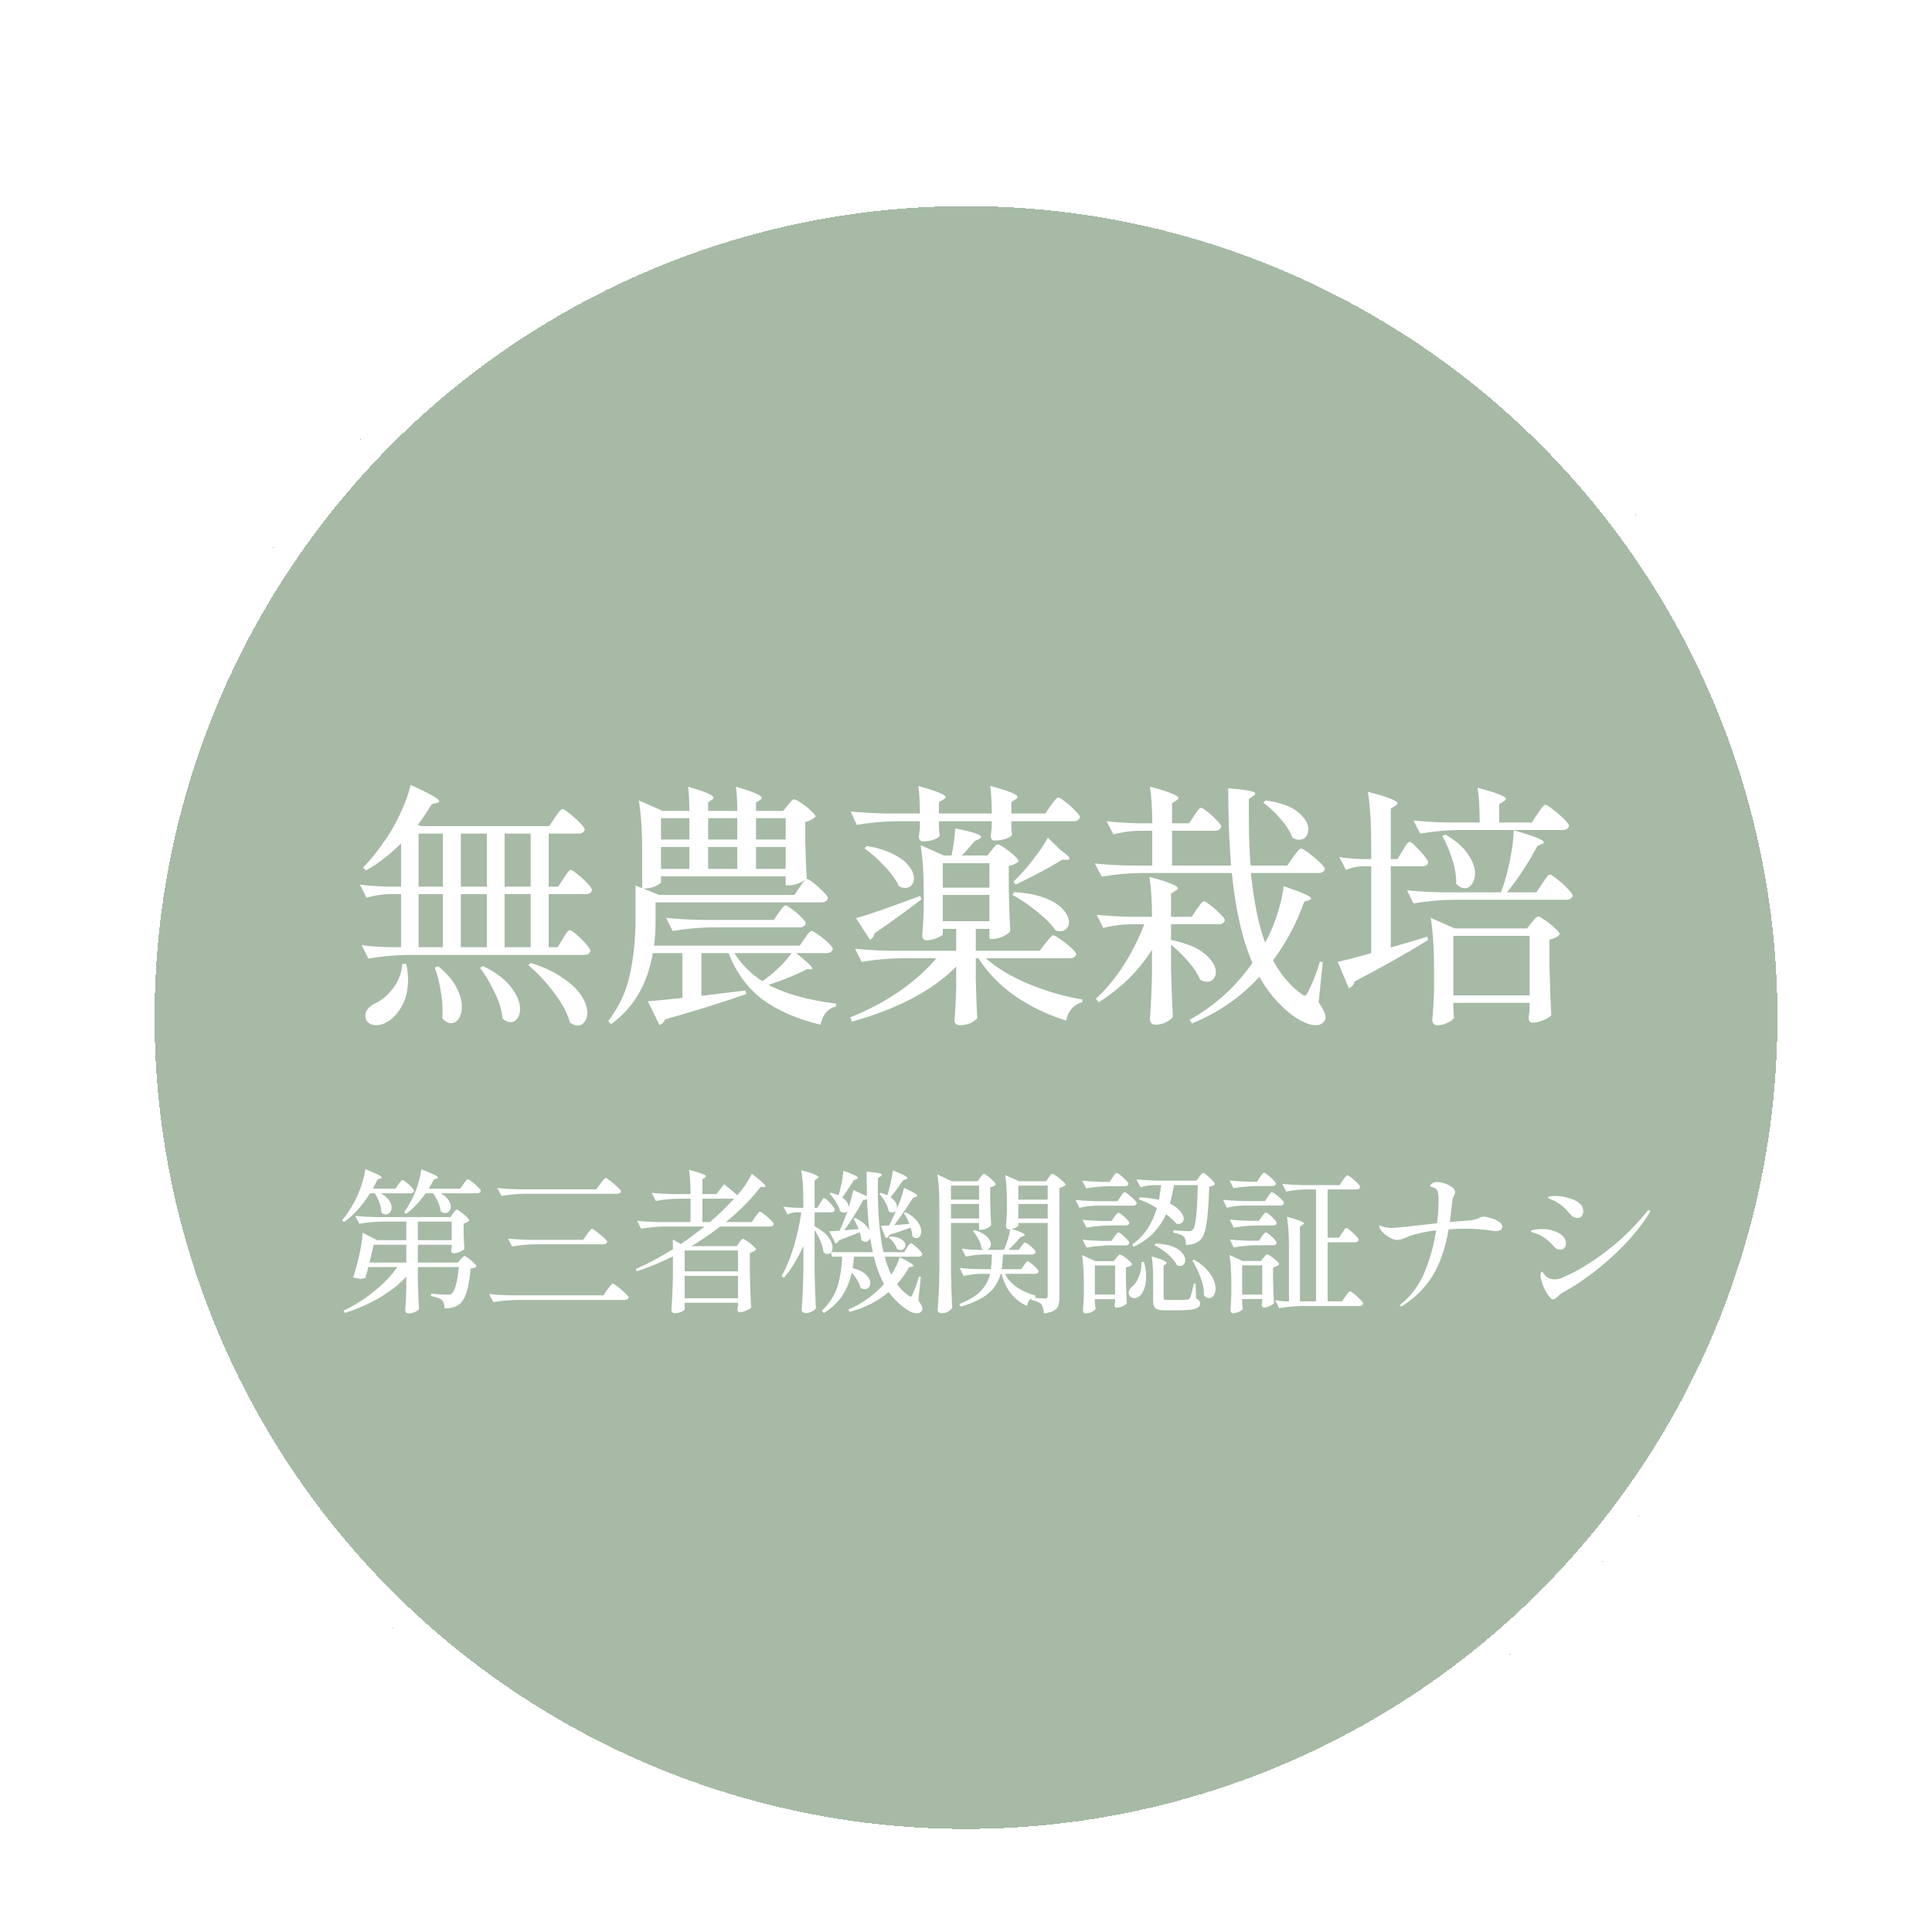
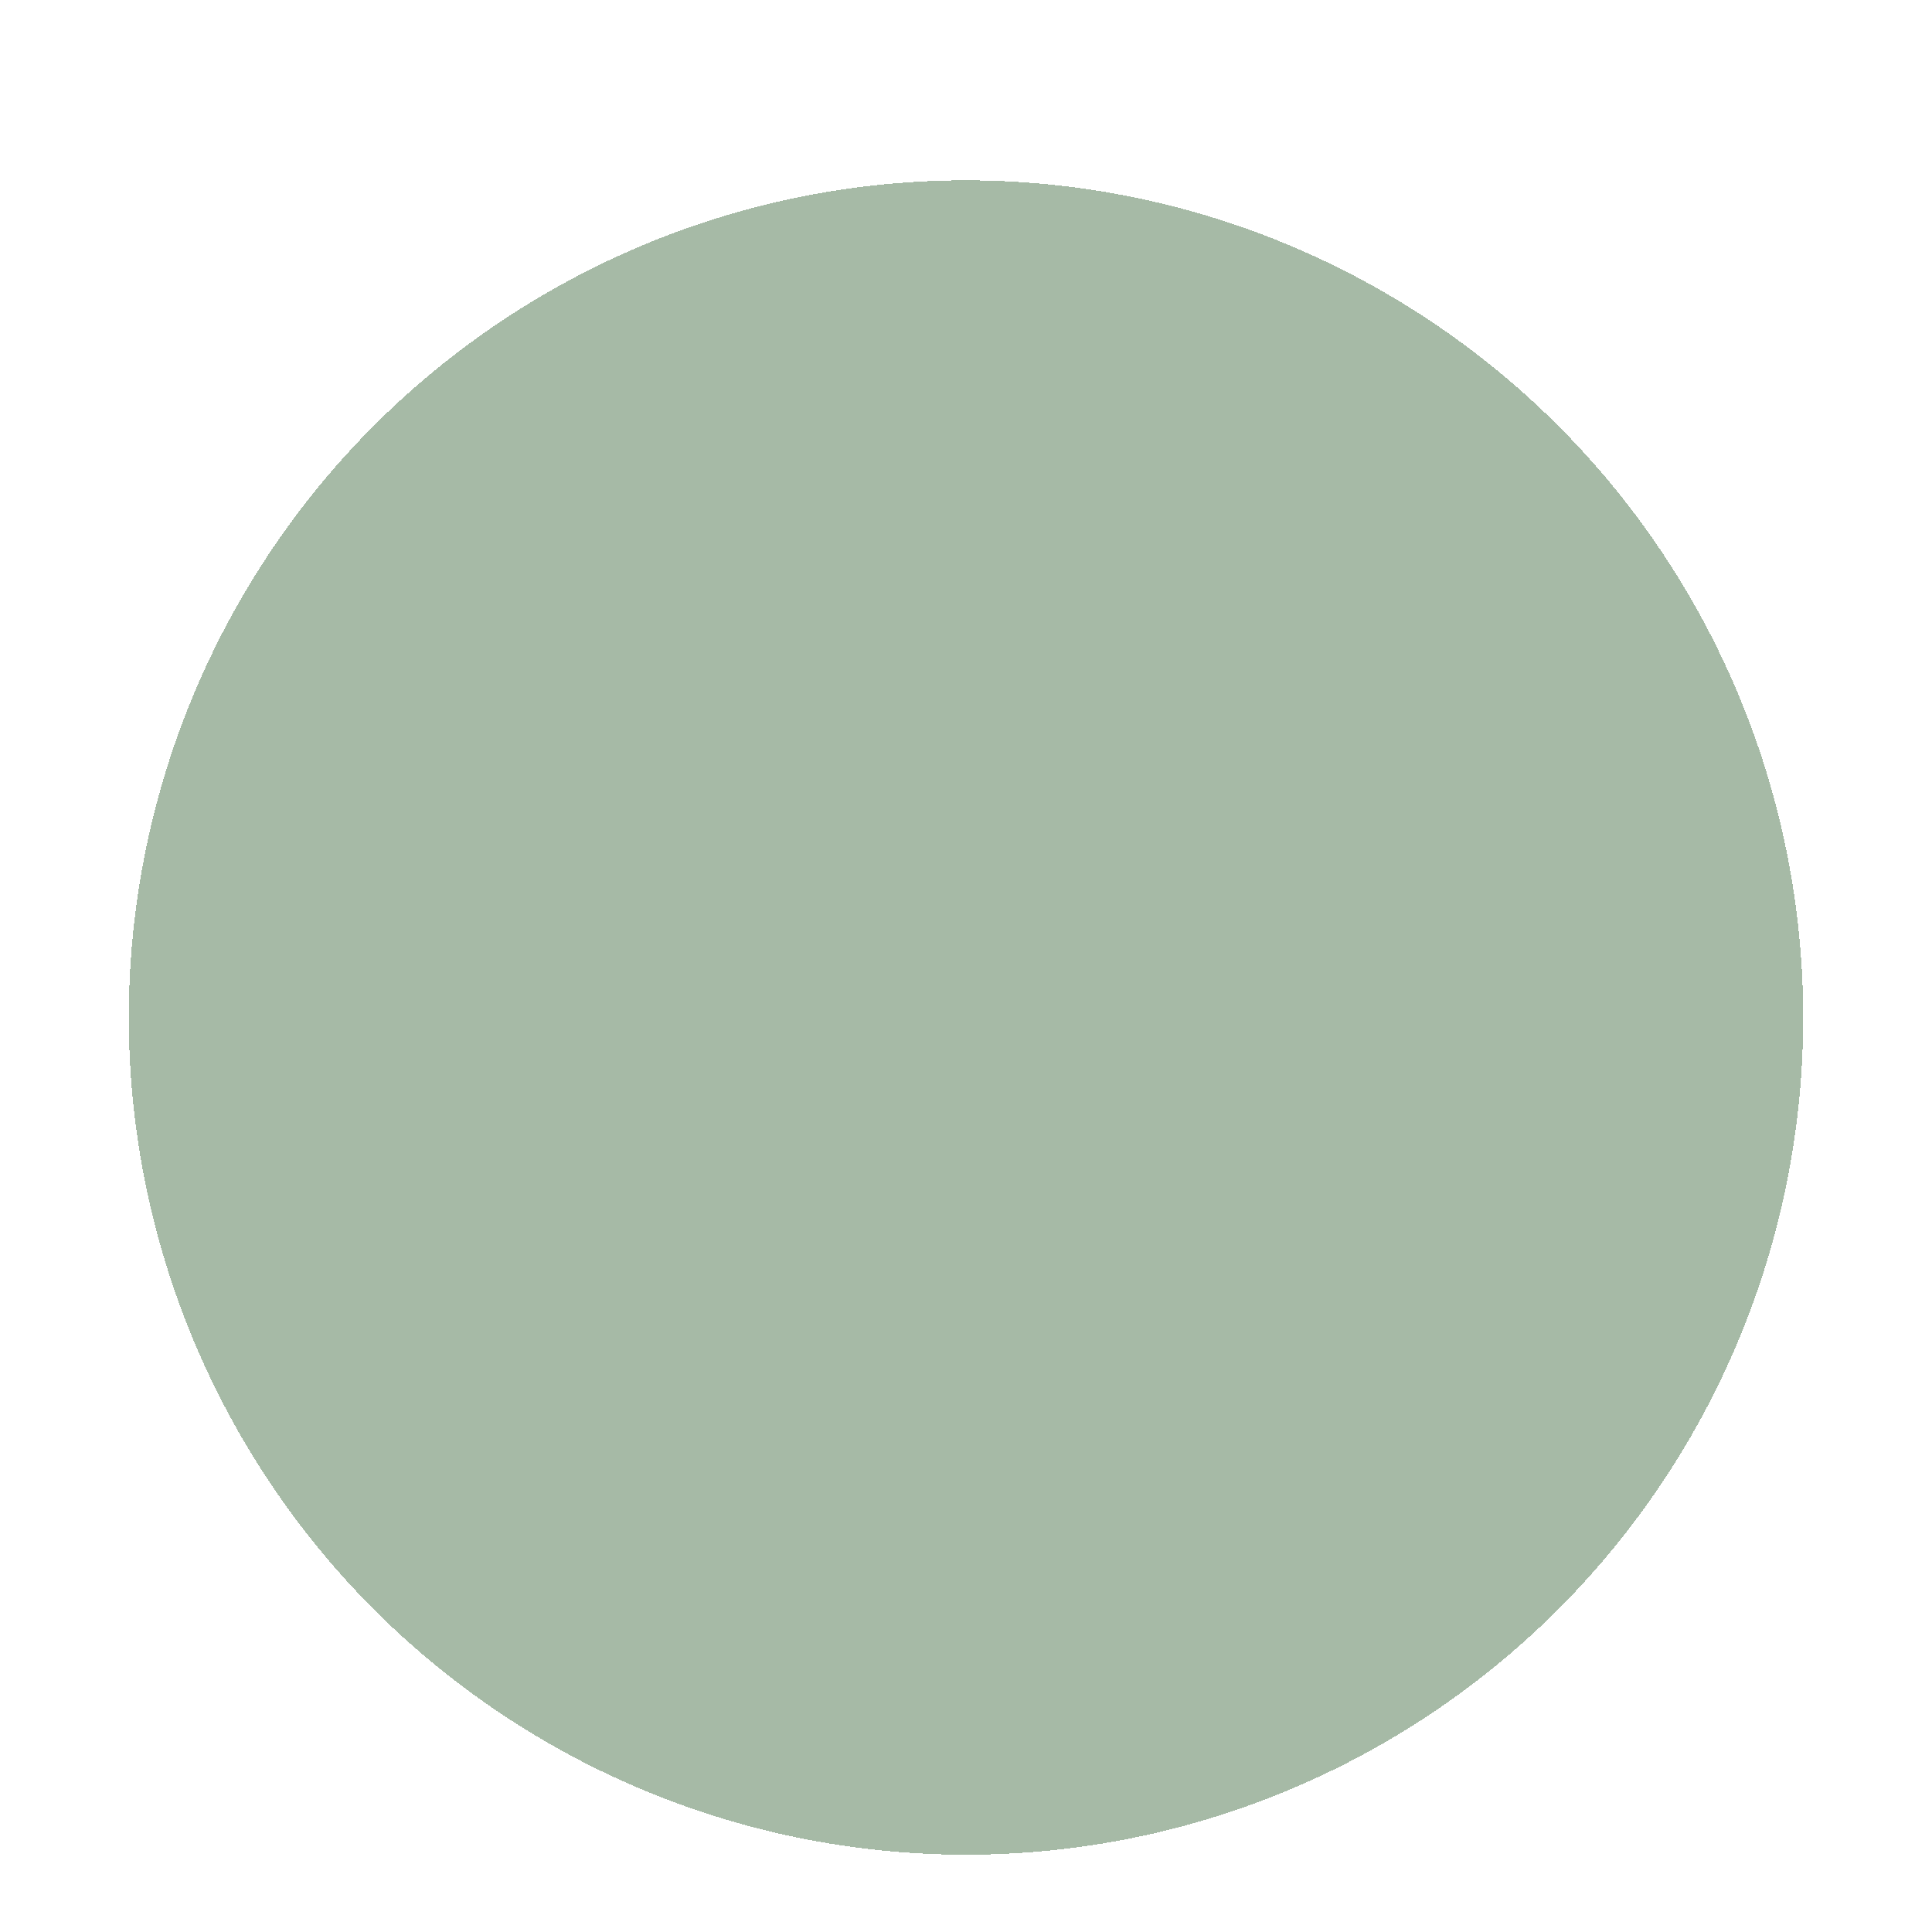
<svg xmlns="http://www.w3.org/2000/svg" width="150" height="150" viewBox="0 0 150 150" fill="none">
  <g filter="url(#filter0_d_75_123)">
    <circle cx="75" cy="75" r="65" fill="#4E764E" fill-opacity="0.5" shape-rendering="crispEdges" />
-     <circle cx="75" cy="75" r="64" stroke="white" stroke-width="2" shape-rendering="crispEdges" />
  </g>
  <g filter="url(#filter1_d_75_123)">
-     <path d="M30.932 87.952C30.964 87.912 31 87.864 31.04 87.808C31.088 87.744 31.128 87.696 31.16 87.664C31.192 87.632 31.224 87.616 31.256 87.616C31.304 87.616 31.4 87.676 31.544 87.796C31.696 87.908 31.832 88.032 31.952 88.168C32.08 88.304 32.144 88.4 32.144 88.456C32.12 88.584 32.02 88.648 31.844 88.648H29.564C29.852 88.808 30.064 88.988 30.2 89.188C30.336 89.38 30.404 89.564 30.404 89.74C30.404 89.9 30.36 90.032 30.272 90.136C30.184 90.24 30.08 90.292 29.96 90.292C29.832 90.292 29.712 90.236 29.6 90.124C29.608 89.892 29.56 89.644 29.456 89.38C29.36 89.116 29.24 88.872 29.096 88.648H28.724C28.14 89.6 27.468 90.344 26.708 90.88L26.552 90.748C26.896 90.348 27.224 89.856 27.536 89.272C27.728 88.92 27.904 88.5 28.064 88.012C28.232 87.516 28.332 87.104 28.364 86.776C29.212 87.104 29.636 87.32 29.636 87.424C29.636 87.448 29.6 87.476 29.528 87.508L29.3 87.58C29.204 87.796 29.088 88.032 28.952 88.288H30.704L30.932 87.952ZM34.22 88.648C34.492 88.8 34.688 88.968 34.808 89.152C34.936 89.328 35 89.5 35 89.668C35 89.82 34.956 89.944 34.868 90.04C34.788 90.136 34.684 90.184 34.556 90.184C34.444 90.184 34.328 90.136 34.208 90.04C34.192 89.816 34.128 89.58 34.016 89.332C33.904 89.084 33.772 88.856 33.62 88.648H33.044C32.572 89.32 32.068 89.852 31.532 90.244L31.376 90.124C31.544 89.884 31.724 89.588 31.916 89.236C32.108 88.892 32.28 88.484 32.432 88.012C32.584 87.532 32.676 87.124 32.708 86.788C33.572 87.108 34.004 87.32 34.004 87.424C34.004 87.448 33.968 87.476 33.896 87.508L33.68 87.58C33.552 87.836 33.42 88.072 33.284 88.288H35.732L35.984 87.928C36.008 87.888 36.044 87.836 36.092 87.772C36.148 87.7 36.192 87.648 36.224 87.616C36.256 87.576 36.288 87.556 36.32 87.556C36.368 87.556 36.476 87.62 36.644 87.748C36.812 87.876 36.968 88.012 37.112 88.156C37.256 88.3 37.328 88.4 37.328 88.456C37.32 88.52 37.288 88.568 37.232 88.6C37.176 88.632 37.108 88.648 37.028 88.648H34.22ZM35.18 90.208C35.204 90.176 35.236 90.132 35.276 90.076C35.324 90.02 35.36 89.98 35.384 89.956C35.416 89.932 35.448 89.92 35.48 89.92C35.528 89.92 35.628 89.98 35.78 90.1C35.94 90.212 36.088 90.336 36.224 90.472C36.36 90.608 36.428 90.704 36.428 90.76C36.388 90.808 36.328 90.856 36.248 90.904C36.168 90.944 36.084 90.972 35.996 90.988V91.672L36.008 92.08C36.016 92.4 36.032 92.692 36.056 92.956C36.016 93.028 35.904 93.104 35.72 93.184C35.544 93.264 35.38 93.304 35.228 93.304C35.092 93.304 35.024 93.224 35.024 93.064C35.024 93.064 35.04 93 35.072 92.872V92.644H32.444V94.024H35.552L35.768 93.772C35.8 93.74 35.844 93.692 35.9 93.628C35.964 93.556 36.02 93.52 36.068 93.52C36.116 93.52 36.216 93.576 36.368 93.688C36.52 93.8 36.66 93.92 36.788 94.048C36.924 94.176 36.992 94.268 36.992 94.324C36.92 94.412 36.768 94.468 36.536 94.492C36.416 96.004 36.12 96.932 35.648 97.276C35.36 97.484 34.98 97.588 34.508 97.588C34.508 97.284 34.448 97.072 34.328 96.952C34.184 96.816 33.896 96.708 33.464 96.628L33.476 96.436C34.036 96.492 34.452 96.52 34.724 96.52C34.812 96.52 34.88 96.516 34.928 96.508C34.984 96.492 35.032 96.464 35.072 96.424C35.192 96.336 35.3 96.116 35.396 95.764C35.492 95.404 35.568 94.94 35.624 94.372H32.444V95.488C32.468 96.416 32.496 97.132 32.528 97.636C32.472 97.716 32.368 97.792 32.216 97.864C32.072 97.936 31.896 97.972 31.688 97.972C31.616 97.972 31.56 97.948 31.52 97.9C31.48 97.852 31.46 97.796 31.46 97.732C31.5 97.316 31.528 96.764 31.544 96.076V95.128C30.968 95.736 30.272 96.28 29.456 96.76C28.648 97.232 27.756 97.624 26.78 97.936L26.672 97.756C27.52 97.356 28.308 96.86 29.036 96.268C29.772 95.676 30.376 95.044 30.848 94.372H28.592C28.56 94.54 28.516 94.708 28.46 94.876L28.376 95.2C28.24 95.256 28.112 95.284 27.992 95.284C27.856 95.284 27.668 95.248 27.428 95.176C27.572 94.696 27.672 94.344 27.728 94.12C27.84 93.704 27.936 93.28 28.016 92.848C28.096 92.408 28.14 92.028 28.148 91.708L29.276 92.284H31.544V90.844H29.696C29.128 90.852 28.528 90.908 27.896 91.012L27.572 90.4C28.012 90.448 28.544 90.48 29.168 90.496H34.976L35.18 90.208ZM35.072 90.844H32.444V92.284H35.072V90.844ZM29.012 92.644L28.688 94.024H31.544V92.644H29.012ZM46.616 87.904C46.648 87.856 46.696 87.792 46.76 87.712C46.824 87.624 46.876 87.56 46.916 87.52C46.956 87.48 46.992 87.46 47.024 87.46C47.072 87.46 47.196 87.536 47.396 87.688C47.596 87.84 47.78 88 47.948 88.168C48.124 88.328 48.212 88.436 48.212 88.492C48.188 88.62 48.084 88.684 47.9 88.684H40.736C40.168 88.692 39.568 88.748 38.936 88.852L38.612 88.24C39.052 88.288 39.584 88.32 40.208 88.336H46.292L46.616 87.904ZM45.572 91.84C45.612 91.792 45.66 91.728 45.716 91.648C45.78 91.568 45.828 91.508 45.86 91.468C45.9 91.428 45.936 91.408 45.968 91.408C46.016 91.408 46.136 91.484 46.328 91.636C46.528 91.78 46.712 91.932 46.88 92.092C47.056 92.252 47.144 92.36 47.144 92.416C47.12 92.544 47.02 92.608 46.844 92.608H41.552C40.984 92.616 40.384 92.672 39.752 92.776L39.44 92.164C39.88 92.212 40.412 92.244 41.036 92.26H45.272L45.572 91.84ZM47.168 96.112C47.2 96.072 47.248 96.008 47.312 95.92C47.376 95.832 47.428 95.768 47.468 95.728C47.508 95.68 47.544 95.656 47.576 95.656C47.624 95.656 47.752 95.736 47.96 95.896C48.168 96.056 48.36 96.224 48.536 96.4C48.72 96.568 48.812 96.68 48.812 96.736C48.78 96.864 48.672 96.928 48.488 96.928H40.1C39.532 96.936 38.932 96.992 38.3 97.096L37.976 96.472C38.416 96.52 38.948 96.552 39.572 96.568H46.844L47.168 96.112ZM56.216 87.94C56.64 88.268 56.98 88.556 57.236 88.804C57.452 88.572 57.664 88.3 57.872 87.988C58.088 87.668 58.256 87.384 58.376 87.136C59.08 87.672 59.432 87.992 59.432 88.096C59.432 88.136 59.388 88.156 59.3 88.156L59.06 88.144C58.332 89.096 57.432 90.008 56.36 90.88H58.364L58.64 90.484C58.664 90.452 58.704 90.396 58.76 90.316C58.816 90.236 58.86 90.176 58.892 90.136C58.932 90.096 58.968 90.076 59 90.076C59.048 90.076 59.16 90.144 59.336 90.28C59.52 90.416 59.688 90.564 59.84 90.724C60 90.876 60.08 90.98 60.08 91.036C60.048 91.164 59.948 91.228 59.78 91.228H55.916C55.188 91.788 54.444 92.296 53.684 92.752H57.188L57.392 92.476C57.416 92.444 57.448 92.4 57.488 92.344C57.536 92.288 57.572 92.248 57.596 92.224C57.628 92.2 57.66 92.188 57.692 92.188C57.74 92.188 57.848 92.248 58.016 92.368C58.184 92.48 58.34 92.604 58.484 92.74C58.628 92.868 58.7 92.96 58.7 93.016C58.66 93.064 58.596 93.112 58.508 93.16C58.428 93.208 58.332 93.244 58.22 93.268V94.708C58.236 95.7 58.268 96.64 58.316 97.528C58.252 97.6 58.124 97.676 57.932 97.756C57.748 97.836 57.584 97.876 57.44 97.876C57.312 97.876 57.248 97.796 57.248 97.636C57.248 97.636 57.264 97.556 57.296 97.396V97.144H53.156V97.648C53.156 97.704 53.072 97.768 52.904 97.84C52.744 97.92 52.572 97.96 52.388 97.96C52.316 97.96 52.252 97.936 52.196 97.888C52.148 97.84 52.124 97.784 52.124 97.72C52.156 97.312 52.18 96.912 52.196 96.52C52.22 96.128 52.236 95.628 52.244 95.02V93.544C51.332 94 50.396 94.388 49.436 94.708L49.352 94.528C50.32 94.104 51.284 93.592 52.244 92.992V92.644C52.244 92.468 52.24 92.332 52.232 92.236L52.868 92.584C53.5 92.152 54.108 91.7 54.692 91.228H51.572C51.004 91.236 50.404 91.292 49.772 91.396L49.46 90.784C49.9 90.832 50.432 90.864 51.056 90.88H53.612V89.068H52.664C52.104 89.076 51.52 89.132 50.912 89.236L50.6 88.612C51.04 88.66 51.572 88.692 52.196 88.708H53.612C53.612 87.94 53.572 87.312 53.492 86.824C53.988 86.952 54.332 87.056 54.524 87.136C54.716 87.208 54.812 87.272 54.812 87.328C54.812 87.36 54.784 87.396 54.728 87.436L54.536 87.556V88.708H55.628L56.216 87.94ZM54.536 89.068V90.88H55.124C55.772 90.32 56.396 89.716 56.996 89.068H54.536ZM57.296 94.708V93.088H53.156V94.708H57.296ZM53.156 95.056V96.796H57.296V95.056H53.156ZM71.3 96.964C71.516 97.268 71.624 97.488 71.624 97.624C71.624 97.68 71.604 97.736 71.564 97.792C71.468 97.912 71.344 97.972 71.192 97.972C71.032 97.972 70.852 97.92 70.652 97.816C70.452 97.712 70.26 97.584 70.076 97.432C69.684 97.136 69.324 96.764 68.996 96.316C68.14 97.036 67.128 97.548 65.96 97.852L65.864 97.672C66.936 97.216 67.86 96.556 68.636 95.692C68.3 95.068 68.036 94.36 67.844 93.568H66.308C66.284 93.872 66.248 94.168 66.2 94.456C66.672 94.576 67.016 94.744 67.232 94.96C67.456 95.176 67.568 95.392 67.568 95.608C67.568 95.744 67.528 95.86 67.448 95.956C67.368 96.044 67.268 96.088 67.148 96.088C67.028 96.088 66.912 96.048 66.8 95.968C66.76 95.784 66.68 95.592 66.56 95.392C66.44 95.184 66.296 94.992 66.128 94.816C65.992 95.448 65.756 96.028 65.42 96.556C65.084 97.076 64.6 97.54 63.968 97.948L63.8 97.768C64.408 97.184 64.816 96.552 65.024 95.872C65.232 95.192 65.352 94.424 65.384 93.568H64.604L64.508 93.244C64.444 93.324 64.36 93.364 64.256 93.364C64.144 93.364 64.036 93.312 63.932 93.208C63.908 92.96 63.832 92.684 63.704 92.38C63.576 92.068 63.424 91.776 63.248 91.504V94.756C63.264 95.748 63.296 96.688 63.344 97.576C63.296 97.672 63.192 97.756 63.032 97.828C62.88 97.908 62.724 97.948 62.564 97.948C62.468 97.948 62.388 97.924 62.324 97.876C62.268 97.828 62.24 97.772 62.24 97.708C62.272 97.236 62.3 96.78 62.324 96.34C62.348 95.892 62.364 95.308 62.372 94.588V92.728C61.988 93.632 61.484 94.46 60.86 95.212L60.68 95.08C61.056 94.408 61.372 93.644 61.628 92.788C61.884 91.932 62.08 91.044 62.216 90.124H61.808C61.584 90.132 61.36 90.188 61.136 90.292L60.824 89.68C61.112 89.728 61.464 89.76 61.88 89.776H62.372V89.32C62.372 88.312 62.32 87.492 62.216 86.86C62.712 86.988 63.056 87.096 63.248 87.184C63.448 87.264 63.548 87.332 63.548 87.388C63.548 87.428 63.516 87.468 63.452 87.508L63.248 87.64V89.776H63.464L63.68 89.404C63.704 89.372 63.736 89.32 63.776 89.248C63.824 89.168 63.864 89.112 63.896 89.08C63.928 89.04 63.96 89.02 63.992 89.02C64.064 89.02 64.22 89.152 64.46 89.416C64.7 89.672 64.82 89.844 64.82 89.932C64.796 90.06 64.696 90.124 64.52 90.124H63.248V91.216C63.728 91.464 64.08 91.736 64.304 92.032C64.528 92.328 64.64 92.604 64.64 92.86C64.64 93.012 64.604 93.132 64.532 93.22H67.772C67.692 92.876 67.62 92.5 67.556 92.092C67.532 92.196 67.488 92.276 67.424 92.332C67.36 92.388 67.284 92.416 67.196 92.416C67.076 92.416 66.968 92.368 66.872 92.272C66.864 92.112 66.824 91.912 66.752 91.672L66.236 91.876L65.144 92.296C65.08 92.44 64.988 92.524 64.868 92.548L64.388 91.6C64.492 91.6 64.76 91.584 65.192 91.552L65.504 90.82C65.6 90.604 65.7 90.328 65.804 89.992C65.74 90.096 65.644 90.148 65.516 90.148C65.42 90.148 65.324 90.112 65.228 90.04C65.18 89.824 65.076 89.592 64.916 89.344C64.756 89.088 64.584 88.868 64.4 88.684L64.52 88.6C64.712 88.648 64.908 88.716 65.108 88.804C65.324 88.044 65.448 87.408 65.48 86.896C66.232 87.16 66.608 87.344 66.608 87.448C66.608 87.48 66.572 87.512 66.5 87.544L66.296 87.628C65.872 88.292 65.572 88.74 65.396 88.972C65.724 89.204 65.888 89.456 65.888 89.728V89.764C66.056 89.212 66.176 88.752 66.248 88.384L67.304 88.876C67.288 88.06 67.28 87.424 67.28 86.968C67.72 87 68.028 87.036 68.204 87.076C68.38 87.116 68.468 87.16 68.468 87.208C68.468 87.248 68.436 87.288 68.372 87.328L68.168 87.46L68.156 88.312C68.156 90.328 68.304 91.964 68.6 93.22H70.196L70.412 92.872C70.436 92.84 70.468 92.792 70.508 92.728C70.556 92.656 70.596 92.604 70.628 92.572C70.66 92.54 70.692 92.524 70.724 92.524C70.772 92.524 70.868 92.584 71.012 92.704C71.164 92.824 71.3 92.952 71.42 93.088C71.548 93.224 71.612 93.32 71.612 93.376C71.58 93.504 71.484 93.568 71.324 93.568H68.684C68.852 94.152 69.024 94.616 69.2 94.96C69.336 94.76 69.464 94.536 69.584 94.288C69.704 94.032 69.792 93.804 69.848 93.604C70.56 93.948 70.916 94.172 70.916 94.276C70.916 94.308 70.876 94.332 70.796 94.348L70.58 94.384C70.348 94.824 70.036 95.264 69.644 95.704C69.884 96.04 70.168 96.324 70.496 96.556C70.592 96.636 70.656 96.676 70.688 96.676C70.744 96.676 70.8 96.612 70.856 96.484C71.064 96.012 71.228 95.552 71.348 95.104L71.492 95.128L71.3 96.964ZM68.396 88.612C68.588 88.668 68.752 88.732 68.888 88.804C68.984 88.516 69.072 88.192 69.152 87.832C69.232 87.472 69.288 87.152 69.32 86.872C70.072 87.16 70.448 87.356 70.448 87.46C70.448 87.492 70.412 87.524 70.34 87.556L70.124 87.628C69.692 88.252 69.364 88.692 69.14 88.948C69.476 89.188 69.644 89.448 69.644 89.728C69.644 89.792 69.64 89.836 69.632 89.86C69.912 89.212 70.096 88.668 70.184 88.228C70.872 88.532 71.216 88.736 71.216 88.84C71.216 88.864 71.18 88.892 71.108 88.924L70.892 88.996C70.3 89.916 69.812 90.624 69.428 91.12L70.604 91.024C70.484 90.704 70.34 90.424 70.172 90.184L70.316 90.112C70.74 90.336 71.048 90.584 71.24 90.856C71.432 91.12 71.528 91.372 71.528 91.612C71.528 91.764 71.492 91.888 71.42 91.984C71.348 92.08 71.256 92.128 71.144 92.128C71.04 92.128 70.936 92.076 70.832 91.972C70.824 91.772 70.78 91.552 70.7 91.312C70.164 91.512 69.616 91.7 69.056 91.876C68.992 92.02 68.896 92.104 68.768 92.128L68.396 91.168C68.484 91.168 68.696 91.16 69.032 91.144C69.192 90.832 69.372 90.444 69.572 89.98C69.508 90.084 69.412 90.136 69.284 90.136C69.172 90.136 69.076 90.1 68.996 90.028C68.964 89.812 68.876 89.58 68.732 89.332C68.596 89.084 68.44 88.872 68.264 88.696L68.396 88.612ZM66.404 90.556C66.964 90.836 67.328 91.164 67.496 91.54C67.416 90.908 67.356 90.096 67.316 89.104C67.236 89.144 67.144 89.16 67.04 89.152C66.496 90.128 65.996 90.916 65.54 91.516L66.656 91.42C66.56 91.156 66.432 90.892 66.272 90.628L66.404 90.556ZM69.104 91.996C69.504 92.012 69.8 92.088 69.992 92.224C70.192 92.352 70.292 92.5 70.292 92.668C70.292 92.772 70.256 92.864 70.184 92.944C70.112 93.016 70.024 93.052 69.92 93.052C69.832 93.052 69.736 93.02 69.632 92.956C69.592 92.804 69.508 92.644 69.38 92.476C69.26 92.308 69.132 92.18 68.996 92.092L69.104 91.996ZM73.832 90.952V94.708C73.848 95.7 73.88 96.64 73.928 97.528C73.872 97.64 73.768 97.74 73.616 97.828C73.464 97.916 73.292 97.96 73.1 97.96C73.02 97.96 72.948 97.936 72.884 97.888C72.828 97.84 72.8 97.784 72.8 97.72C72.832 97.248 72.86 96.792 72.884 96.352C72.908 95.904 72.924 95.32 72.932 94.6V89.644C72.932 88.636 72.88 87.816 72.776 87.184L73.892 87.712H75.908L76.112 87.424C76.128 87.4 76.156 87.36 76.196 87.304C76.236 87.248 76.272 87.208 76.304 87.184C76.336 87.152 76.368 87.136 76.4 87.136C76.448 87.136 76.548 87.196 76.7 87.316C76.852 87.428 76.992 87.552 77.12 87.688C77.248 87.824 77.312 87.92 77.312 87.976C77.208 88.08 77.064 88.148 76.88 88.18V89.188C76.896 90.004 76.92 90.648 76.952 91.12C76.912 91.2 76.804 91.28 76.628 91.36C76.452 91.44 76.292 91.48 76.148 91.48H76.016V90.952H73.832ZM81.704 87.136C81.752 87.136 81.86 87.196 82.028 87.316C82.204 87.436 82.364 87.564 82.508 87.7C82.66 87.836 82.736 87.932 82.736 87.988C82.696 88.036 82.632 88.084 82.544 88.132C82.456 88.172 82.36 88.204 82.256 88.228V96.7C82.256 96.98 82.228 97.2 82.172 97.36C82.116 97.528 82 97.66 81.824 97.756C81.656 97.86 81.396 97.932 81.044 97.972C81.02 97.652 80.956 97.416 80.852 97.264C80.684 97.096 80.428 96.988 80.084 96.94V96.82C79.884 96.924 79.772 97.116 79.748 97.396C78.748 96.956 78.084 96.124 77.756 94.9H77.696C77.536 95.492 77.224 95.992 76.76 96.4C76.296 96.808 75.576 97.156 74.6 97.444L74.468 97.252C75.22 96.956 75.776 96.62 76.136 96.244C76.504 95.86 76.748 95.412 76.868 94.9H76.136C75.712 94.908 75.272 94.964 74.816 95.068L74.504 94.444C74.944 94.492 75.476 94.524 76.1 94.54H76.928C76.968 94.292 76.996 93.912 77.012 93.4H76.28C75.872 93.408 75.44 93.464 74.984 93.568L74.672 92.944C74.992 92.992 75.384 93.024 75.848 93.04H76.4C76.336 93.016 76.268 92.976 76.196 92.92C76.18 92.704 76.104 92.472 75.968 92.224C75.84 91.968 75.696 91.756 75.536 91.588L75.668 91.504C76.1 91.632 76.416 91.8 76.616 92.008C76.824 92.208 76.928 92.408 76.928 92.608C76.928 92.712 76.9 92.804 76.844 92.884C76.796 92.956 76.728 93.008 76.64 93.04H77.948C78.06 92.8 78.16 92.532 78.248 92.236C78.336 91.94 78.396 91.672 78.428 91.432C78.404 91.44 78.368 91.444 78.32 91.444C78.256 91.444 78.204 91.42 78.164 91.372C78.124 91.324 78.104 91.268 78.104 91.204C78.136 90.908 78.16 90.528 78.176 90.064V89.368C78.176 88.472 78.132 87.76 78.044 87.232L79.124 87.712H81.224L81.416 87.424C81.432 87.4 81.46 87.36 81.5 87.304C81.54 87.248 81.576 87.208 81.608 87.184C81.64 87.152 81.672 87.136 81.704 87.136ZM76.016 88.048H73.832V89.14H76.016V88.048ZM79.064 89.14H81.344V88.048H79.064V89.14ZM76.016 89.476H73.832V90.604H76.016V89.476ZM79.064 90.604H81.344V89.476H79.064V90.604ZM81.344 90.952H79.064V91.144C79.064 91.184 79.012 91.232 78.908 91.288C78.804 91.344 78.684 91.388 78.548 91.42C79.228 91.628 79.568 91.78 79.568 91.876C79.568 91.916 79.528 91.948 79.448 91.972L79.232 92.044C79.048 92.284 78.736 92.616 78.296 93.04H79.1L79.292 92.764C79.308 92.74 79.336 92.7 79.376 92.644C79.416 92.588 79.452 92.548 79.484 92.524C79.516 92.492 79.548 92.476 79.58 92.476C79.66 92.476 79.816 92.576 80.048 92.776C80.288 92.976 80.408 93.12 80.408 93.208C80.384 93.336 80.284 93.4 80.108 93.4H77.876C77.844 93.92 77.808 94.3 77.768 94.54H79.28L79.496 94.24C79.52 94.208 79.552 94.164 79.592 94.108C79.64 94.044 79.676 94 79.7 93.976C79.732 93.944 79.764 93.928 79.796 93.928C79.844 93.928 79.936 93.984 80.072 94.096C80.216 94.2 80.344 94.316 80.456 94.444C80.576 94.564 80.636 94.652 80.636 94.708C80.612 94.836 80.516 94.9 80.348 94.9H78.032C78.4 95.676 79.188 96.24 80.396 96.592L80.384 96.736L80.264 96.76C80.704 96.8 80.992 96.82 81.128 96.82C81.208 96.82 81.264 96.804 81.296 96.772C81.328 96.732 81.344 96.672 81.344 96.592V90.952ZM86.384 87.412C86.408 87.38 86.44 87.332 86.48 87.268C86.528 87.196 86.568 87.144 86.6 87.112C86.632 87.08 86.664 87.064 86.696 87.064C86.744 87.064 86.844 87.124 86.996 87.244C87.148 87.364 87.288 87.492 87.416 87.628C87.552 87.764 87.62 87.86 87.62 87.916C87.588 88.036 87.488 88.096 87.32 88.096H86.132C85.564 88.104 84.964 88.16 84.332 88.264L84.02 87.664C84.42 87.712 84.9 87.744 85.46 87.76H86.156L86.384 87.412ZM93.116 87.364C93.14 87.332 93.172 87.288 93.212 87.232C93.26 87.176 93.3 87.136 93.332 87.112C93.364 87.08 93.396 87.064 93.428 87.064C93.476 87.064 93.572 87.128 93.716 87.256C93.868 87.376 94.008 87.508 94.136 87.652C94.264 87.788 94.328 87.884 94.328 87.94C94.248 88.036 94.1 88.1 93.884 88.132C93.844 89.436 93.772 90.4 93.668 91.024C93.572 91.648 93.412 92.064 93.188 92.272C92.916 92.528 92.544 92.656 92.072 92.656C92.072 92.336 92.016 92.12 91.904 92.008C91.784 91.888 91.512 91.784 91.088 91.696L91.1 91.516C91.564 91.564 91.948 91.588 92.252 91.588C92.34 91.588 92.408 91.58 92.456 91.564C92.512 91.548 92.56 91.52 92.6 91.48C92.72 91.368 92.808 91.036 92.864 90.484C92.928 89.924 92.972 89.1 92.996 88.012H91.148C91.068 88.476 90.964 88.956 90.836 89.452C91.188 89.62 91.452 89.812 91.628 90.028C91.812 90.244 91.904 90.444 91.904 90.628C91.904 90.748 91.864 90.844 91.784 90.916C91.712 90.988 91.612 91.024 91.484 91.024C91.42 91.024 91.372 91.02 91.34 91.012C91.172 90.804 90.904 90.556 90.536 90.268C90.288 90.812 89.964 91.296 89.564 91.72C89.164 92.136 88.648 92.496 88.016 92.8L87.908 92.632C88.404 92.256 88.804 91.836 89.108 91.372C89.412 90.908 89.648 90.384 89.816 89.8C89.344 89.504 88.88 89.276 88.424 89.116L88.496 88.96C89.024 88.984 89.52 89.048 89.984 89.152C90.056 88.712 90.112 88.332 90.152 88.012H89.564C89.244 88.02 88.908 88.076 88.556 88.18L88.232 87.568C88.672 87.616 89.204 87.648 89.828 87.664H92.9L93.116 87.364ZM85.1 89.608C84.692 89.616 84.26 89.672 83.804 89.776L83.504 89.164C83.944 89.212 84.476 89.244 85.1 89.26H86.768L86.996 88.912C87.028 88.872 87.06 88.824 87.092 88.768C87.132 88.712 87.172 88.664 87.212 88.624C87.252 88.584 87.288 88.564 87.32 88.564C87.368 88.564 87.468 88.624 87.62 88.744C87.78 88.864 87.924 88.992 88.052 89.128C88.188 89.264 88.256 89.36 88.256 89.416C88.224 89.544 88.124 89.608 87.956 89.608H85.1ZM86.516 90.484C86.548 90.444 86.58 90.4 86.612 90.352C86.652 90.304 86.692 90.26 86.732 90.22C86.772 90.18 86.808 90.16 86.84 90.16C86.92 90.16 87.08 90.272 87.32 90.496C87.56 90.712 87.68 90.864 87.68 90.952C87.656 91.08 87.556 91.144 87.38 91.144H86.156C85.588 91.152 84.988 91.208 84.356 91.312L84.044 90.7C84.468 90.748 84.972 90.78 85.556 90.796H86.288L86.516 90.484ZM86.516 92.02C86.548 91.98 86.584 91.932 86.624 91.876C86.672 91.812 86.712 91.764 86.744 91.732C86.776 91.7 86.808 91.684 86.84 91.684C86.912 91.684 87.068 91.8 87.308 92.032C87.556 92.256 87.68 92.412 87.68 92.5C87.656 92.628 87.556 92.692 87.38 92.692H86.156C85.588 92.7 84.988 92.756 84.356 92.86L84.044 92.248C84.46 92.296 84.964 92.328 85.556 92.344H86.288L86.516 92.02ZM89.72 92.548C90.256 92.564 90.696 92.64 91.04 92.776C91.384 92.912 91.632 93.08 91.784 93.28C91.944 93.472 92.024 93.66 92.024 93.844C92.024 93.972 91.984 94.08 91.904 94.168C91.832 94.248 91.736 94.288 91.616 94.288C91.536 94.288 91.46 94.272 91.388 94.24C91.244 93.952 91 93.66 90.656 93.364C90.312 93.06 89.968 92.832 89.624 92.68L89.72 92.548ZM85.004 97.144C85.028 97.424 85.044 97.584 85.052 97.624C85.028 97.704 84.932 97.78 84.764 97.852C84.604 97.932 84.44 97.972 84.272 97.972C84.216 97.972 84.168 97.948 84.128 97.9C84.096 97.852 84.08 97.796 84.08 97.732C84.112 97.412 84.136 96.996 84.152 96.484V95.728C84.152 94.808 84.104 94.044 84.008 93.436L85.052 93.916H86.468L86.672 93.664C86.688 93.64 86.716 93.604 86.756 93.556C86.796 93.5 86.832 93.46 86.864 93.436C86.896 93.412 86.928 93.4 86.96 93.4C87.008 93.4 87.108 93.452 87.26 93.556C87.42 93.66 87.564 93.776 87.692 93.904C87.828 94.024 87.896 94.112 87.896 94.168C87.808 94.288 87.648 94.364 87.416 94.396V95.344C87.432 96.128 87.456 96.74 87.488 97.18C87.448 97.252 87.344 97.328 87.176 97.408C87.008 97.488 86.856 97.528 86.72 97.528C86.592 97.528 86.528 97.448 86.528 97.288C86.528 97.288 86.544 97.224 86.576 97.096V96.868H85.004V97.144ZM89.528 95.272C89.528 94.584 89.492 94.008 89.42 93.544C89.86 93.672 90.164 93.776 90.332 93.856C90.5 93.936 90.584 94.004 90.584 94.06C90.584 94.084 90.56 94.116 90.512 94.156L90.344 94.264V96.724C90.344 96.804 90.364 96.86 90.404 96.892C90.444 96.916 90.536 96.928 90.68 96.928H91.448C91.784 96.928 92.024 96.92 92.168 96.904C92.224 96.904 92.264 96.896 92.288 96.88C92.312 96.864 92.34 96.836 92.372 96.796C92.452 96.668 92.556 96.288 92.684 95.656H92.828L92.864 96.82C92.984 96.876 93.064 96.932 93.104 96.988C93.152 97.044 93.176 97.116 93.176 97.204C93.176 97.396 93.052 97.532 92.804 97.612C92.556 97.692 92.088 97.732 91.4 97.732H90.488C90.208 97.732 90 97.708 89.864 97.66C89.736 97.612 89.648 97.532 89.6 97.42C89.552 97.316 89.528 97.156 89.528 96.94V95.272ZM92.708 93.796C93.284 94.14 93.704 94.512 93.968 94.912C94.24 95.312 94.376 95.688 94.376 96.04C94.376 96.256 94.328 96.436 94.232 96.58C94.144 96.716 94.028 96.784 93.884 96.784C93.74 96.784 93.604 96.716 93.476 96.58C93.484 96.164 93.4 95.708 93.224 95.212C93.048 94.716 92.832 94.272 92.576 93.88L92.708 93.796ZM88.82 93.988C88.932 94.38 88.988 94.756 88.988 95.116C88.988 95.436 88.948 95.72 88.868 95.968C88.788 96.216 88.684 96.412 88.556 96.556C88.42 96.708 88.252 96.784 88.052 96.784C87.884 96.784 87.764 96.716 87.692 96.58C87.652 96.5 87.632 96.428 87.632 96.364C87.632 96.196 87.732 96.028 87.932 95.86C88.132 95.692 88.3 95.432 88.436 95.08C88.58 94.72 88.64 94.356 88.616 93.988H88.82ZM85.004 94.252V96.508H86.576V94.252H85.004ZM97.82 87.4C97.852 87.36 97.884 87.312 97.916 87.256C97.956 87.2 97.996 87.152 98.036 87.112C98.076 87.072 98.112 87.052 98.144 87.052C98.192 87.052 98.292 87.112 98.444 87.232C98.596 87.352 98.736 87.48 98.864 87.616C99 87.752 99.068 87.848 99.068 87.904C99.036 88.024 98.932 88.084 98.756 88.084H97.568C97 88.092 96.4 88.148 95.768 88.252L95.468 87.652C95.868 87.7 96.348 87.732 96.908 87.748H97.592L97.82 87.4ZM104.204 91.72C104.228 91.688 104.264 91.636 104.312 91.564C104.36 91.484 104.4 91.428 104.432 91.396C104.472 91.356 104.508 91.336 104.54 91.336C104.588 91.336 104.688 91.404 104.84 91.54C105 91.668 105.148 91.808 105.284 91.96C105.42 92.104 105.488 92.204 105.488 92.26C105.456 92.388 105.356 92.452 105.188 92.452H103.076V97.036H104.192L104.456 96.652C104.488 96.612 104.528 96.556 104.576 96.484C104.632 96.404 104.676 96.348 104.708 96.316C104.748 96.276 104.784 96.256 104.816 96.256C104.864 96.256 104.972 96.324 105.14 96.46C105.308 96.596 105.464 96.74 105.608 96.892C105.76 97.044 105.836 97.148 105.836 97.204C105.812 97.332 105.712 97.396 105.536 97.396H101.108C100.54 97.404 99.94 97.46 99.308 97.564L99.008 96.94C99.208 96.988 99.456 97.02 99.752 97.036H100.076V92.932C100.076 91.924 100.024 91.104 99.92 90.472C100.792 90.696 101.228 90.868 101.228 90.988C101.228 91.02 101.196 91.056 101.132 91.096L100.928 91.228V97.036H102.176V88.348H101.348C100.868 88.356 100.372 88.412 99.86 88.516L99.56 87.916C100 87.964 100.532 87.996 101.156 88.012H104.012L104.264 87.628C104.296 87.588 104.336 87.532 104.384 87.46C104.44 87.388 104.484 87.336 104.516 87.304C104.548 87.264 104.58 87.244 104.612 87.244C104.66 87.244 104.764 87.308 104.924 87.436C105.092 87.564 105.248 87.704 105.392 87.856C105.536 88 105.608 88.1 105.608 88.156C105.584 88.284 105.484 88.348 105.308 88.348H103.076V92.092H103.964L104.204 91.72ZM96.548 89.596C96.14 89.604 95.708 89.66 95.252 89.764L94.952 89.152C95.392 89.2 95.924 89.232 96.548 89.248H98.216L98.444 88.912C98.468 88.88 98.5 88.832 98.54 88.768C98.588 88.696 98.628 88.644 98.66 88.612C98.692 88.58 98.724 88.564 98.756 88.564C98.804 88.564 98.904 88.624 99.056 88.744C99.216 88.856 99.36 88.98 99.488 89.116C99.624 89.252 99.692 89.348 99.692 89.404C99.668 89.532 99.568 89.596 99.392 89.596H96.548ZM97.964 90.472C97.988 90.44 98.02 90.396 98.06 90.34C98.108 90.276 98.148 90.228 98.18 90.196C98.212 90.164 98.244 90.148 98.276 90.148C98.356 90.148 98.516 90.26 98.756 90.484C98.996 90.708 99.116 90.864 99.116 90.952C99.108 91.08 99.008 91.144 98.816 91.144H97.58C97.012 91.152 96.412 91.208 95.78 91.312L95.48 90.688C95.904 90.736 96.416 90.768 97.016 90.784H97.736L97.964 90.472ZM97.964 92.008C97.988 91.976 98.02 91.932 98.06 91.876C98.108 91.812 98.148 91.764 98.18 91.732C98.212 91.7 98.244 91.684 98.276 91.684C98.356 91.684 98.516 91.796 98.756 92.02C98.996 92.244 99.116 92.4 99.116 92.488C99.108 92.616 99.008 92.68 98.816 92.68H97.58C97.012 92.688 96.412 92.744 95.78 92.848L95.48 92.236C95.904 92.284 96.416 92.316 97.016 92.332H97.736L97.964 92.008ZM96.44 97.132C96.464 97.412 96.48 97.572 96.488 97.612C96.464 97.692 96.372 97.768 96.212 97.84C96.052 97.92 95.888 97.96 95.72 97.96C95.664 97.96 95.616 97.936 95.576 97.888C95.544 97.84 95.528 97.784 95.528 97.72C95.56 97.4 95.584 96.984 95.6 96.472V95.728C95.6 94.808 95.552 94.044 95.456 93.436L96.488 93.904H97.892L98.096 93.652C98.112 93.628 98.14 93.592 98.18 93.544C98.22 93.488 98.256 93.448 98.288 93.424C98.32 93.4 98.352 93.388 98.384 93.388C98.432 93.388 98.532 93.44 98.684 93.544C98.844 93.648 98.988 93.764 99.116 93.892C99.252 94.012 99.32 94.1 99.32 94.156C99.216 94.276 99.056 94.356 98.84 94.396V95.344C98.856 96.112 98.88 96.72 98.912 97.168C98.864 97.24 98.756 97.316 98.588 97.396C98.428 97.476 98.28 97.516 98.144 97.516C98.016 97.516 97.952 97.436 97.952 97.276C97.952 97.276 97.968 97.212 98 97.084V96.856H96.44V97.132ZM96.44 94.24V96.508H98V94.24H96.44ZM115.148 90.46C115.276 90.46 115.46 90.492 115.7 90.556C115.948 90.62 116.164 90.712 116.348 90.832C116.54 90.952 116.636 91.088 116.636 91.24C116.636 91.352 116.592 91.436 116.504 91.492C116.416 91.548 116.3 91.576 116.156 91.576C116.068 91.576 115.964 91.568 115.844 91.552C115.732 91.536 115.652 91.524 115.604 91.516C115.02 91.436 114.424 91.396 113.816 91.396C113.36 91.396 112.912 91.412 112.472 91.444C112.216 92.9 111.808 94.092 111.248 95.02C110.688 95.948 109.908 96.732 108.908 97.372C108.844 97.404 108.792 97.42 108.752 97.42C108.712 97.42 108.692 97.404 108.692 97.372C108.692 97.34 108.74 97.28 108.836 97.192C109.604 96.568 110.196 95.752 110.612 94.744C111.036 93.728 111.332 92.656 111.5 91.528C110.556 91.632 109.776 91.816 109.16 92.08C108.872 92.208 108.644 92.272 108.476 92.272C108.268 92.272 108.024 92.18 107.744 91.996C107.464 91.812 107.26 91.608 107.132 91.384C107.1 91.336 107.084 91.288 107.084 91.24C107.084 91.216 107.088 91.196 107.096 91.18C107.112 91.156 107.128 91.144 107.144 91.144C107.16 91.144 107.192 91.156 107.24 91.18C107.296 91.204 107.348 91.224 107.396 91.24C107.58 91.304 107.8 91.336 108.056 91.336C108.304 91.336 109.476 91.216 111.572 90.976C111.652 90.344 111.692 89.72 111.692 89.104C111.692 88.808 111.66 88.588 111.596 88.444C111.532 88.3 111.384 88.204 111.152 88.156C111.144 88.156 111.128 88.152 111.104 88.144C111.08 88.136 111.064 88.128 111.056 88.12C111.048 88.112 111.044 88.1 111.044 88.084C111.044 88.012 111.092 87.944 111.188 87.88C111.292 87.808 111.428 87.772 111.596 87.772C111.756 87.772 111.944 87.808 112.16 87.88C112.384 87.952 112.576 88.048 112.736 88.168C112.896 88.288 112.976 88.412 112.976 88.54C112.976 88.612 112.948 88.704 112.892 88.816C112.884 88.832 112.86 88.88 112.82 88.96C112.788 89.04 112.76 89.188 112.736 89.404C112.696 89.804 112.64 90.296 112.568 90.88C112.832 90.856 113.008 90.84 113.096 90.832C113.896 90.784 114.404 90.724 114.62 90.652C114.684 90.636 114.776 90.596 114.896 90.532C114.92 90.524 114.956 90.512 115.004 90.496C115.052 90.472 115.1 90.46 115.148 90.46ZM122.48 90.568C122.384 90.568 122.284 90.544 122.18 90.496C122.084 90.44 122.012 90.384 121.964 90.328C121.748 90.072 121.564 89.876 121.412 89.74C121.26 89.596 121.076 89.46 120.86 89.332C120.74 89.252 120.624 89.196 120.512 89.164C120.408 89.124 120.34 89.096 120.308 89.08C120.22 89.032 120.176 89 120.176 88.984C120.176 88.896 120.356 88.852 120.716 88.852C121.06 88.852 121.4 88.9 121.736 88.996C122.08 89.084 122.364 89.216 122.588 89.392C122.812 89.568 122.924 89.784 122.924 90.04C122.924 90.184 122.884 90.308 122.804 90.412C122.724 90.516 122.616 90.568 122.48 90.568ZM120.596 96.88C120.5 96.88 120.408 96.824 120.32 96.712C120.128 96.488 119.96 96.2 119.816 95.848C119.68 95.488 119.608 95.2 119.6 94.984C119.6 94.824 119.64 94.744 119.72 94.744C119.752 94.744 119.792 94.784 119.84 94.864C119.896 94.936 119.952 95.004 120.008 95.068C120.184 95.244 120.412 95.332 120.692 95.332C120.892 95.332 121.1 95.284 121.316 95.188C122.412 94.724 123.544 94.044 124.712 93.148C125.88 92.252 126.92 91.24 127.832 90.112C127.904 90.008 127.972 89.956 128.036 89.956C128.084 89.956 128.108 89.976 128.108 90.016C128.108 90.072 128.08 90.148 128.024 90.244C127.456 91.132 126.776 91.976 125.984 92.776C125.2 93.576 124.4 94.28 123.584 94.888C122.776 95.496 122.032 95.98 121.352 96.34C121.248 96.388 121.12 96.488 120.968 96.64C120.808 96.8 120.684 96.88 120.596 96.88ZM121.136 93.028C121.048 93.028 120.96 93.008 120.872 92.968C120.784 92.92 120.716 92.864 120.668 92.8C120.476 92.592 120.316 92.432 120.188 92.32C120.06 92.208 119.904 92.096 119.72 91.984C119.528 91.88 119.36 91.804 119.216 91.756C119.08 91.708 118.996 91.68 118.964 91.672C118.9 91.648 118.868 91.62 118.868 91.588C118.868 91.532 118.964 91.492 119.156 91.468C119.356 91.436 119.54 91.42 119.708 91.42C120.204 91.42 120.64 91.524 121.016 91.732C121.392 91.932 121.58 92.208 121.58 92.56C121.58 92.696 121.536 92.808 121.448 92.896C121.368 92.984 121.264 93.028 121.136 93.028Z" fill="white" />
-   </g>
+     </g>
  <g filter="url(#filter2_d_75_123)">
-     <path d="M43.76 64.2C43.8 64.133 43.86 64.04 43.94 63.92C44.033 63.787 44.107 63.693 44.16 63.64C44.213 63.573 44.267 63.54 44.32 63.54C44.4 63.54 44.573 63.653 44.84 63.88C45.12 64.093 45.373 64.327 45.6 64.58C45.84 64.833 45.96 65.007 45.96 65.1C45.92 65.313 45.76 65.42 45.48 65.42H42.6V69.54H43.3L43.7 68.88C43.753 68.8 43.813 68.7 43.88 68.58C43.96 68.46 44.027 68.373 44.08 68.32C44.133 68.253 44.187 68.22 44.24 68.22C44.32 68.22 44.493 68.333 44.76 68.56C45.027 68.787 45.273 69.033 45.5 69.3C45.727 69.553 45.84 69.727 45.84 69.82C45.787 70.033 45.62 70.14 45.34 70.14H31.6C30.653 70.153 29.653 70.247 28.6 70.42L28.08 69.38C28.653 69.46 29.347 69.513 30.16 69.54H31.14V65.42H30.18C29.62 65.433 29.047 65.527 28.46 65.7L27.94 64.68C28.54 64.76 29.26 64.813 30.1 64.84H31.14V61.48C30.273 62.347 29.367 63.047 28.42 63.58L28.18 63.36C28.793 62.747 29.433 61.94 30.1 60.94C30.473 60.38 30.833 59.713 31.18 58.94C31.527 58.153 31.76 57.487 31.88 56.94C33.36 57.607 34.1 58.027 34.1 58.2C34.1 58.267 34.033 58.313 33.9 58.34L33.52 58.44C33.16 59.027 32.8 59.56 32.44 60.04L32.68 60.14H42.64L43.08 59.48C43.133 59.413 43.2 59.32 43.28 59.2C43.373 59.067 43.447 58.973 43.5 58.92C43.567 58.853 43.627 58.82 43.68 58.82C43.76 58.82 43.94 58.933 44.22 59.16C44.513 59.387 44.78 59.627 45.02 59.88C45.273 60.133 45.4 60.307 45.4 60.4C45.36 60.613 45.193 60.72 44.9 60.72H42.6V64.84H43.34L43.76 64.2ZM34.38 60.72H32.5V64.84H34.38V60.72ZM37.8 64.84V60.72H35.78V64.84H37.8ZM41.2 64.84V60.72H39.18V64.84H41.2ZM34.38 65.42H32.5V69.54H34.38V65.42ZM37.8 69.54V65.42H35.78V69.54H37.8ZM39.18 69.54H41.2V65.42H39.18V69.54ZM41.22 70.76C42.247 71.093 43.087 71.493 43.74 71.96C44.407 72.413 44.88 72.873 45.16 73.34C45.453 73.807 45.6 74.24 45.6 74.64C45.6 74.933 45.527 75.167 45.38 75.34C45.247 75.527 45.073 75.62 44.86 75.62C44.687 75.62 44.487 75.547 44.26 75.4C44.06 74.68 43.647 73.907 43.02 73.08C42.393 72.24 41.727 71.527 41.02 70.94L41.22 70.76ZM31.54 70.84C31.633 71.253 31.68 71.667 31.68 72.08C31.68 72.893 31.513 73.58 31.18 74.14C30.86 74.713 30.473 75.12 30.02 75.36C29.767 75.52 29.493 75.6 29.2 75.6C28.96 75.6 28.76 75.533 28.6 75.4C28.44 75.267 28.36 75.087 28.36 74.86C28.36 74.527 28.573 74.227 29 73.96C29.547 73.733 30.04 73.34 30.48 72.78C30.933 72.207 31.187 71.553 31.24 70.82L31.54 70.84ZM37.5 71C38.487 71.48 39.213 72.027 39.68 72.64C40.147 73.253 40.38 73.82 40.38 74.34C40.38 74.647 40.307 74.893 40.16 75.08C40.027 75.267 39.853 75.36 39.64 75.36C39.427 75.36 39.22 75.267 39.02 75.08C38.967 74.467 38.767 73.8 38.42 73.08C38.073 72.347 37.687 71.7 37.26 71.14L37.5 71ZM34.02 71.02C34.66 71.54 35.127 72.073 35.42 72.62C35.713 73.167 35.86 73.68 35.86 74.16C35.86 74.547 35.78 74.853 35.62 75.08C35.46 75.32 35.26 75.44 35.02 75.44C34.78 75.44 34.553 75.313 34.34 75.06C34.353 74.927 34.36 74.727 34.36 74.46C34.36 73.913 34.3 73.34 34.18 72.74C34.073 72.14 33.933 71.6 33.76 71.12L34.02 71.02ZM59.66 72.46C60.993 73.167 62.747 73.653 64.92 73.92L64.9 74.14C64.593 74.22 64.333 74.38 64.12 74.62C63.92 74.873 63.78 75.187 63.7 75.56C61.86 75.107 60.36 74.453 59.2 73.6C58.053 72.733 57.173 71.533 56.56 70H54.46V73.32L57.88 72.9L57.94 73.18C56.113 73.82 54.013 74.473 51.64 75.14C51.547 75.367 51.4 75.513 51.2 75.58L50.3 73.74C50.687 73.713 51.58 73.627 52.98 73.48V70H50.68C50.28 72.4 49.2 74.24 47.44 75.52L47.22 75.28C48.06 74.187 48.62 72.987 48.9 71.68C49.193 70.36 49.34 68.927 49.34 67.38V64.74L49.86 64.96V62.24C49.86 60.56 49.773 59.193 49.6 58.14L51.44 58.96H53.52C53.52 58.16 53.487 57.533 53.42 57.08C54.167 57.293 54.68 57.467 54.96 57.6C55.253 57.733 55.4 57.84 55.4 57.92C55.4 57.973 55.353 58.033 55.26 58.1L54.98 58.3V58.96H57.24C57.24 58.16 57.207 57.533 57.14 57.08C58.473 57.467 59.14 57.753 59.14 57.94C59.14 57.993 59.093 58.053 59 58.12L58.7 58.3V58.96H60.8L61.16 58.52C61.213 58.467 61.287 58.38 61.38 58.26C61.487 58.127 61.58 58.06 61.66 58.06C61.74 58.06 61.92 58.153 62.2 58.34C62.48 58.527 62.733 58.727 62.96 58.94C63.2 59.153 63.32 59.307 63.32 59.4C63.253 59.48 63.147 59.56 63 59.64C62.867 59.72 62.707 59.78 62.52 59.82V61.32C62.547 62.533 62.587 63.487 62.64 64.18C62.573 64.3 62.38 64.427 62.06 64.56C61.753 64.68 61.48 64.74 61.24 64.74H61V64.04H51.32V64.48C51.32 64.56 51.18 64.667 50.9 64.8C50.62 64.92 50.34 64.98 50.06 64.98H49.94L51.16 65.48H61.68L62.1 64.86C62.14 64.793 62.2 64.707 62.28 64.6C62.373 64.48 62.447 64.393 62.5 64.34C62.553 64.273 62.607 64.24 62.66 64.24C62.74 64.24 62.913 64.347 63.18 64.56C63.447 64.773 63.693 65 63.92 65.24C64.16 65.48 64.28 65.647 64.28 65.74C64.227 65.953 64.053 66.06 63.76 66.06H50.9V67.36C50.9 68.147 50.86 68.833 50.78 69.42H62.08L62.48 68.86C62.533 68.793 62.587 68.713 62.64 68.62C62.707 68.527 62.773 68.447 62.84 68.38C62.907 68.313 62.967 68.28 63.02 68.28C63.1 68.28 63.273 68.38 63.54 68.58C63.82 68.767 64.073 68.973 64.3 69.2C64.54 69.427 64.66 69.587 64.66 69.68C64.607 69.893 64.44 70 64.16 70H61.8C62.92 70.867 63.3 71.287 62.94 71.26L62.66 71.24C62.313 71.427 61.867 71.633 61.32 71.86C60.773 72.087 60.22 72.287 59.66 72.46ZM53.52 59.52H51.32V61.18H53.52V59.52ZM57.24 59.52H54.98V61.18H57.24V59.52ZM61 59.52H58.7V61.18H61V59.52ZM53.52 61.76H51.32V63.46H53.52V61.76ZM57.24 61.76H54.98V63.46H57.24V61.76ZM61 61.76H58.7V63.46H61V61.76ZM60.46 66.86C60.513 66.793 60.573 66.713 60.64 66.62C60.72 66.513 60.787 66.433 60.84 66.38C60.893 66.327 60.947 66.3 61 66.3C61.08 66.3 61.247 66.4 61.5 66.6C61.767 66.787 62.007 66.993 62.22 67.22C62.447 67.433 62.56 67.587 62.56 67.68C62.507 67.893 62.34 68 62.06 68H55.22C54.273 68.013 53.273 68.107 52.22 68.28L51.72 67.26C52.453 67.34 53.34 67.393 54.38 67.42H60.08L60.46 66.86ZM57.02 70C57.58 70.893 58.307 71.62 59.2 72.18C59.613 71.887 60.027 71.547 60.44 71.16C60.853 70.76 61.193 70.373 61.46 70H57.02ZM81.58 58.54C81.647 58.46 81.713 58.373 81.78 58.28C81.847 58.187 81.913 58.107 81.98 58.04C82.047 57.96 82.107 57.92 82.16 57.92C82.24 57.92 82.42 58.027 82.7 58.24C82.98 58.453 83.24 58.687 83.48 58.94C83.72 59.18 83.84 59.347 83.84 59.44C83.787 59.653 83.62 59.76 83.34 59.76H78.52V60.14C78.533 60.287 78.54 60.42 78.54 60.54C78.553 60.647 78.567 60.727 78.58 60.78C78.553 60.9 78.413 61.007 78.16 61.1C77.907 61.193 77.6 61.247 77.24 61.26C77.027 61.26 76.92 61.127 76.92 60.86C76.92 60.86 76.947 60.66 77 60.26V59.76H72.9V60.16C72.913 60.32 72.92 60.467 72.92 60.6C72.933 60.72 72.947 60.807 72.96 60.86C72.933 60.98 72.787 61.087 72.52 61.18C72.267 61.273 71.98 61.32 71.66 61.32C71.447 61.32 71.34 61.187 71.34 60.92C71.34 60.92 71.367 60.707 71.42 60.28V59.76H69.52C68.573 59.773 67.573 59.867 66.52 60.04L66.04 59C66.773 59.08 67.66 59.133 68.7 59.16H71.42C71.42 58.333 71.38 57.62 71.3 57.02C72.713 57.42 73.42 57.707 73.42 57.88C73.42 57.947 73.36 58.013 73.24 58.08L72.9 58.28V59.16H77C77 58.333 76.96 57.62 76.88 57.02C78.293 57.393 79 57.68 79 57.88C79 57.933 78.947 57.993 78.84 58.06L78.52 58.28V59.16H81.16L81.58 58.54ZM81.18 69.22C81.22 69.167 81.287 69.087 81.38 68.98C81.473 68.86 81.547 68.773 81.6 68.72C81.667 68.653 81.727 68.62 81.78 68.62C81.86 68.62 82.047 68.727 82.34 68.94C82.647 69.14 82.927 69.36 83.18 69.6C83.433 69.827 83.56 69.987 83.56 70.08C83.507 70.293 83.333 70.4 83.04 70.4H76.54C77.393 71.16 78.507 71.827 79.88 72.4C81.267 72.973 82.653 73.373 84.04 73.6L84.02 73.82C83.713 73.887 83.447 74.047 83.22 74.3C82.993 74.553 82.847 74.867 82.78 75.24C81.327 74.787 80.007 74.153 78.82 73.34C77.647 72.513 76.693 71.533 75.96 70.4H75.76V71.98C75.787 73.287 75.827 74.307 75.88 75.04C75.787 75.173 75.613 75.3 75.36 75.42C75.12 75.54 74.833 75.6 74.5 75.6C74.38 75.6 74.28 75.56 74.2 75.48C74.133 75.4 74.1 75.307 74.1 75.2C74.167 74.547 74.213 73.667 74.24 72.56V71.04C73.293 72 72.127 72.84 70.74 73.56C69.367 74.267 67.833 74.853 66.14 75.32L66.02 74.98C67.367 74.447 68.62 73.787 69.78 73C70.94 72.2 71.913 71.333 72.7 70.4H69.9C68.953 70.413 67.953 70.507 66.9 70.68L66.38 69.66C67.113 69.74 68 69.793 69.04 69.82H74.24V68.12H73.2V68.52C73.2 68.6 73.053 68.7 72.76 68.82C72.48 68.94 72.2 69 71.92 69C71.827 69 71.747 68.96 71.68 68.88C71.627 68.8 71.6 68.707 71.6 68.6C71.653 68.08 71.693 67.407 71.72 66.58V65.36C71.72 63.867 71.64 62.62 71.48 61.62L73.28 62.42H73.88C74.04 61.66 74.133 60.96 74.16 60.32C74.92 60.467 75.447 60.593 75.74 60.7C76.033 60.807 76.18 60.9 76.18 60.98C76.18 61.02 76.127 61.073 76.02 61.14L75.68 61.3C75.2 61.86 74.867 62.233 74.68 62.42H76.66L77 62C77.027 61.96 77.073 61.9 77.14 61.82C77.207 61.727 77.267 61.66 77.32 61.62C77.373 61.58 77.427 61.56 77.48 61.56C77.56 61.56 77.733 61.653 78 61.84C78.267 62.013 78.513 62.207 78.74 62.42C78.967 62.633 79.08 62.787 79.08 62.88C78.947 63.027 78.693 63.147 78.32 63.24V64.96C78.347 66.347 78.387 67.453 78.44 68.28C78.373 68.413 78.187 68.553 77.88 68.7C77.587 68.833 77.32 68.9 77.08 68.9H76.82V68.12H75.76V69.82H80.72L81.18 69.22ZM82.32 61.98C82.8 62.313 83.04 62.54 83.04 62.66C83.04 62.727 82.967 62.76 82.82 62.76L82.48 62.74C81.973 63.06 81.273 63.453 80.38 63.92C79.487 64.373 78.98 64.627 78.86 64.68L78.68 64.46L78.84 64.3C79.307 63.833 79.773 63.3 80.24 62.7C80.72 62.087 81.093 61.533 81.36 61.04L82.32 61.98ZM67.3 61.68C68.153 61.827 68.853 62.047 69.4 62.34C69.947 62.62 70.34 62.927 70.58 63.26C70.833 63.58 70.96 63.887 70.96 64.18C70.96 64.407 70.893 64.593 70.76 64.74C70.64 64.873 70.48 64.94 70.28 64.94C70.133 64.94 69.973 64.9 69.8 64.82C69.587 64.34 69.22 63.827 68.7 63.28C68.18 62.72 67.653 62.247 67.12 61.86L67.3 61.68ZM76.82 64.92V63.02H73.2V64.92H76.82ZM78.74 65.26C79.727 65.327 80.54 65.487 81.18 65.74C81.82 65.993 82.28 66.293 82.56 66.64C82.853 66.973 83 67.293 83 67.6C83 67.8 82.933 67.967 82.8 68.1C82.68 68.233 82.52 68.3 82.32 68.3C82.187 68.3 82.06 68.273 81.94 68.22C81.633 67.767 81.153 67.28 80.5 66.76C79.86 66.24 79.227 65.813 78.6 65.48L78.74 65.26ZM76.82 65.48H73.2V67.52H76.82V65.48ZM66.46 67.28C67.367 67.04 69.027 66.467 71.44 65.56L71.54 65.82C70.42 66.687 69.207 67.567 67.9 68.46C67.833 68.727 67.713 68.893 67.54 68.96L66.46 67.28ZM100.4 62.54C100.467 62.46 100.533 62.373 100.6 62.28C100.68 62.173 100.753 62.08 100.82 62C100.9 61.92 100.967 61.88 101.02 61.88C101.1 61.88 101.293 61.993 101.6 62.22C101.907 62.447 102.193 62.687 102.46 62.94C102.727 63.193 102.86 63.367 102.86 63.46C102.807 63.673 102.64 63.78 102.36 63.78H97.12C97.347 66.007 97.713 67.807 98.22 69.18C98.287 69.073 98.373 68.913 98.48 68.7C98.773 68.113 99.027 67.46 99.24 66.74C99.467 66.007 99.607 65.36 99.66 64.8C101.087 65.28 101.8 65.6 101.8 65.76C101.8 65.8 101.74 65.847 101.62 65.9L101.26 66C100.673 67.667 99.867 69.187 98.84 70.56C99.427 71.653 100.133 72.5 100.96 73.1C101.12 73.233 101.233 73.3 101.3 73.3C101.393 73.3 101.48 73.193 101.56 72.98C101.693 72.753 101.847 72.42 102.02 71.98C102.193 71.54 102.347 71.1 102.48 70.66L102.7 70.7L102.38 73.8C102.74 74.347 102.92 74.747 102.92 75C102.92 75.093 102.887 75.187 102.82 75.28C102.673 75.493 102.447 75.6 102.14 75.6C101.86 75.6 101.547 75.513 101.2 75.34C100.853 75.18 100.52 74.973 100.2 74.72C99.227 73.947 98.42 72.987 97.78 71.84C96.327 73.427 94.58 74.633 92.54 75.46L92.36 75.18C94.32 74.087 95.947 72.613 97.24 70.76C96.453 68.947 95.92 66.62 95.64 63.78H88.54C87.593 63.793 86.593 63.887 85.54 64.06L85 63.04C85.733 63.12 86.62 63.173 87.66 63.2H89.46V60.5H88.36C87.76 60.513 87.12 60.607 86.44 60.78L85.92 59.76C86.587 59.84 87.387 59.893 88.32 59.92H89.46C89.46 58.8 89.4 57.853 89.28 57.08C90.107 57.293 90.68 57.473 91 57.62C91.333 57.753 91.5 57.867 91.5 57.96C91.5 58.013 91.447 58.073 91.34 58.14L91 58.36V59.92H92.32L92.72 59.32C92.773 59.253 92.833 59.167 92.9 59.06C92.98 58.94 93.047 58.853 93.1 58.8C93.153 58.747 93.207 58.72 93.26 58.72C93.34 58.72 93.507 58.827 93.76 59.04C94.027 59.24 94.267 59.46 94.48 59.7C94.707 59.927 94.82 60.087 94.82 60.18C94.767 60.393 94.593 60.5 94.3 60.5H91V63.2H95.58C95.433 61.48 95.36 59.48 95.36 57.2C96.76 57.307 97.46 57.44 97.46 57.6C97.46 57.667 97.407 57.733 97.3 57.8L96.96 58.04V59.14C96.96 60.833 97.007 62.187 97.1 63.2H99.94L100.4 62.54ZM98.26 58.14C99.393 58.3 100.227 58.6 100.76 59.04C101.307 59.48 101.58 59.933 101.58 60.4C101.58 60.627 101.513 60.82 101.38 60.98C101.247 61.127 101.073 61.2 100.86 61.2C100.7 61.2 100.527 61.147 100.34 61.04C100.18 60.587 99.88 60.107 99.44 59.6C99 59.08 98.547 58.653 98.08 58.32L98.26 58.14ZM92.92 66.58C92.96 66.527 93.02 66.447 93.1 66.34C93.18 66.22 93.247 66.133 93.3 66.08C93.367 66.013 93.427 65.98 93.48 65.98C93.56 65.98 93.733 66.087 94 66.3C94.267 66.5 94.513 66.72 94.74 66.96C94.98 67.187 95.1 67.347 95.1 67.44C95.047 67.653 94.88 67.76 94.6 67.76H90.92V68.98C92.107 69.22 92.98 69.58 93.54 70.06C94.113 70.54 94.4 71.013 94.4 71.48C94.4 71.693 94.333 71.873 94.2 72.02C94.08 72.153 93.92 72.22 93.72 72.22C93.533 72.22 93.353 72.167 93.18 72.06C93.007 71.633 92.707 71.173 92.28 70.68C91.853 70.187 91.4 69.74 90.92 69.34V71.24C90.96 72.84 91.007 74.073 91.06 74.94C90.98 75.087 90.807 75.227 90.54 75.36C90.273 75.493 90 75.56 89.72 75.56C89.587 75.56 89.48 75.52 89.4 75.44C89.32 75.36 89.28 75.267 89.28 75.16C89.36 74 89.413 72.84 89.44 71.68V69.74C88.413 71.367 87.033 72.727 85.3 73.82L85.08 73.54C85.893 72.793 86.613 71.927 87.24 70.94C87.88 69.94 88.413 68.88 88.84 67.76H87.7C87.06 67.773 86.38 67.867 85.66 68.04L85.14 67.02C85.873 67.1 86.76 67.153 87.8 67.18H89.44C89.44 65.913 89.373 64.88 89.24 64.08C90.053 64.293 90.62 64.473 90.94 64.62C91.273 64.753 91.44 64.867 91.44 64.96C91.44 65.027 91.38 65.093 91.26 65.16L90.92 65.38V67.18H92.52L92.92 66.58ZM119.38 59.18C119.447 59.087 119.52 58.98 119.6 58.86C119.693 58.727 119.767 58.633 119.82 58.58C119.887 58.513 119.947 58.48 120 58.48C120.08 58.48 120.267 58.6 120.56 58.84C120.867 59.067 121.153 59.313 121.42 59.58C121.687 59.847 121.82 60.027 121.82 60.12C121.767 60.333 121.6 60.44 121.32 60.44H113.26C112.313 60.453 111.313 60.547 110.26 60.72L109.74 59.7C110.473 59.78 111.36 59.833 112.4 59.86H114.88C114.88 58.713 114.827 57.813 114.72 57.16C116.187 57.547 116.92 57.833 116.92 58.02C116.92 58.087 116.86 58.153 116.74 58.22L116.4 58.44V59.86H118.92L119.38 59.18ZM108.9 62.04C108.953 61.96 109.013 61.86 109.08 61.74C109.16 61.607 109.227 61.513 109.28 61.46C109.333 61.393 109.387 61.36 109.44 61.36C109.56 61.36 109.827 61.593 110.24 62.06C110.667 62.513 110.88 62.813 110.88 62.96C110.84 63.16 110.673 63.26 110.38 63.26H107.98V69.56C109.033 69.267 109.98 68.987 110.82 68.72L110.88 68.98C109.227 70.007 107.327 71.08 105.18 72.2C105.1 72.467 104.947 72.64 104.72 72.72L103.86 70.68C104.527 70.533 105.393 70.307 106.46 70V63.26H105.74C105.34 63.273 104.927 63.367 104.5 63.54L103.98 62.54C104.447 62.62 105.007 62.673 105.66 62.7H106.46V61.58C106.46 59.9 106.373 58.533 106.2 57.48C107.053 57.693 107.647 57.873 107.98 58.02C108.327 58.153 108.5 58.267 108.5 58.36C108.5 58.427 108.44 58.493 108.32 58.56L107.98 58.78V62.7H108.5L108.9 62.04ZM119.74 64.6C119.793 64.533 119.86 64.433 119.94 64.3C120.033 64.167 120.107 64.067 120.16 64C120.227 63.933 120.287 63.9 120.34 63.9C120.42 63.9 120.607 64.02 120.9 64.26C121.193 64.487 121.467 64.733 121.72 65C121.973 65.267 122.1 65.447 122.1 65.54C122.047 65.753 121.873 65.86 121.58 65.86H112.74C111.793 65.873 110.793 65.967 109.74 66.14L109.24 65.12C109.973 65.2 110.86 65.253 111.9 65.28H116.54L116.8 64.52C117 63.88 117.167 63.18 117.3 62.42C117.447 61.647 117.52 60.993 117.52 60.46C119.08 60.9 119.86 61.213 119.86 61.4C119.86 61.453 119.807 61.5 119.7 61.54L119.36 61.68C119.067 62.253 118.707 62.867 118.28 63.52C117.867 64.16 117.44 64.747 117 65.28H119.28L119.74 64.6ZM112.22 60.8C113.02 61.253 113.6 61.753 113.96 62.3C114.333 62.833 114.52 63.34 114.52 63.82C114.52 64.14 114.44 64.413 114.28 64.64C114.133 64.853 113.947 64.96 113.72 64.96C113.507 64.96 113.287 64.847 113.06 64.62C113.073 64.047 112.973 63.42 112.76 62.74C112.547 62.06 112.287 61.447 111.98 60.9L112.22 60.8ZM112.84 74.28C112.853 74.44 112.86 74.58 112.86 74.7C112.873 74.833 112.887 74.927 112.9 74.98C112.873 75.113 112.72 75.247 112.44 75.38C112.16 75.527 111.873 75.6 111.58 75.6C111.46 75.6 111.367 75.56 111.3 75.48C111.233 75.4 111.2 75.307 111.2 75.2C111.267 74.6 111.313 73.793 111.34 72.78V71.36C111.34 69.68 111.253 68.313 111.08 67.26L112.94 68.08H118.56L118.92 67.62C118.96 67.567 119.033 67.48 119.14 67.36C119.26 67.227 119.36 67.16 119.44 67.16C119.52 67.16 119.7 67.26 119.98 67.46C120.26 67.647 120.513 67.853 120.74 68.08C120.98 68.293 121.1 68.447 121.1 68.54C120.927 68.74 120.66 68.88 120.3 68.96V70.96C120.34 72.627 120.387 73.913 120.44 74.82C120.36 74.94 120.16 75.067 119.84 75.2C119.52 75.333 119.24 75.4 119 75.4C118.787 75.4 118.68 75.267 118.68 75C118.68 74.973 118.707 74.767 118.76 74.38V73.86H112.84V74.28ZM112.84 68.66V73.28H118.76V68.66H112.84Z" fill="white" />
-   </g>
+     </g>
  <defs>
    <filter id="filter0_d_75_123" x="6" y="10" width="138" height="138" filterUnits="userSpaceOnUse" color-interpolation-filters="sRGB">
      <feFlood flood-opacity="0" result="BackgroundImageFix" />
      <feColorMatrix in="SourceAlpha" type="matrix" values="0 0 0 0 0 0 0 0 0 0 0 0 0 0 0 0 0 0 127 0" result="hardAlpha" />
      <feOffset dy="4" />
      <feGaussianBlur stdDeviation="2" />
      <feComposite in2="hardAlpha" operator="out" />
      <feColorMatrix type="matrix" values="0 0 0 0 0 0 0 0 0 0 0 0 0 0 0 0 0 0 0.25 0" />
      <feBlend mode="normal" in2="BackgroundImageFix" result="effect1_dropShadow_75_123" />
      <feBlend mode="normal" in="SourceGraphic" in2="effect1_dropShadow_75_123" result="shape" />
    </filter>
    <filter id="filter1_d_75_123" x="22.552" y="86.776" width="109.556" height="19.196" filterUnits="userSpaceOnUse" color-interpolation-filters="sRGB">
      <feFlood flood-opacity="0" result="BackgroundImageFix" />
      <feColorMatrix in="SourceAlpha" type="matrix" values="0 0 0 0 0 0 0 0 0 0 0 0 0 0 0 0 0 0 127 0" result="hardAlpha" />
      <feOffset dy="4" />
      <feGaussianBlur stdDeviation="2" />
      <feComposite in2="hardAlpha" operator="out" />
      <feColorMatrix type="matrix" values="0 0 0 0 0 0 0 0 0 0 0 0 0 0 0 0 0 0 0.25 0" />
      <feBlend mode="normal" in2="BackgroundImageFix" result="effect1_dropShadow_75_123" />
      <feBlend mode="normal" in="SourceGraphic" in2="effect1_dropShadow_75_123" result="shape" />
    </filter>
    <filter id="filter2_d_75_123" x="23.94" y="56.94" width="102.16" height="26.68" filterUnits="userSpaceOnUse" color-interpolation-filters="sRGB">
      <feFlood flood-opacity="0" result="BackgroundImageFix" />
      <feColorMatrix in="SourceAlpha" type="matrix" values="0 0 0 0 0 0 0 0 0 0 0 0 0 0 0 0 0 0 127 0" result="hardAlpha" />
      <feOffset dy="4" />
      <feGaussianBlur stdDeviation="2" />
      <feComposite in2="hardAlpha" operator="out" />
      <feColorMatrix type="matrix" values="0 0 0 0 0 0 0 0 0 0 0 0 0 0 0 0 0 0 0.25 0" />
      <feBlend mode="normal" in2="BackgroundImageFix" result="effect1_dropShadow_75_123" />
      <feBlend mode="normal" in="SourceGraphic" in2="effect1_dropShadow_75_123" result="shape" />
    </filter>
  </defs>
</svg>